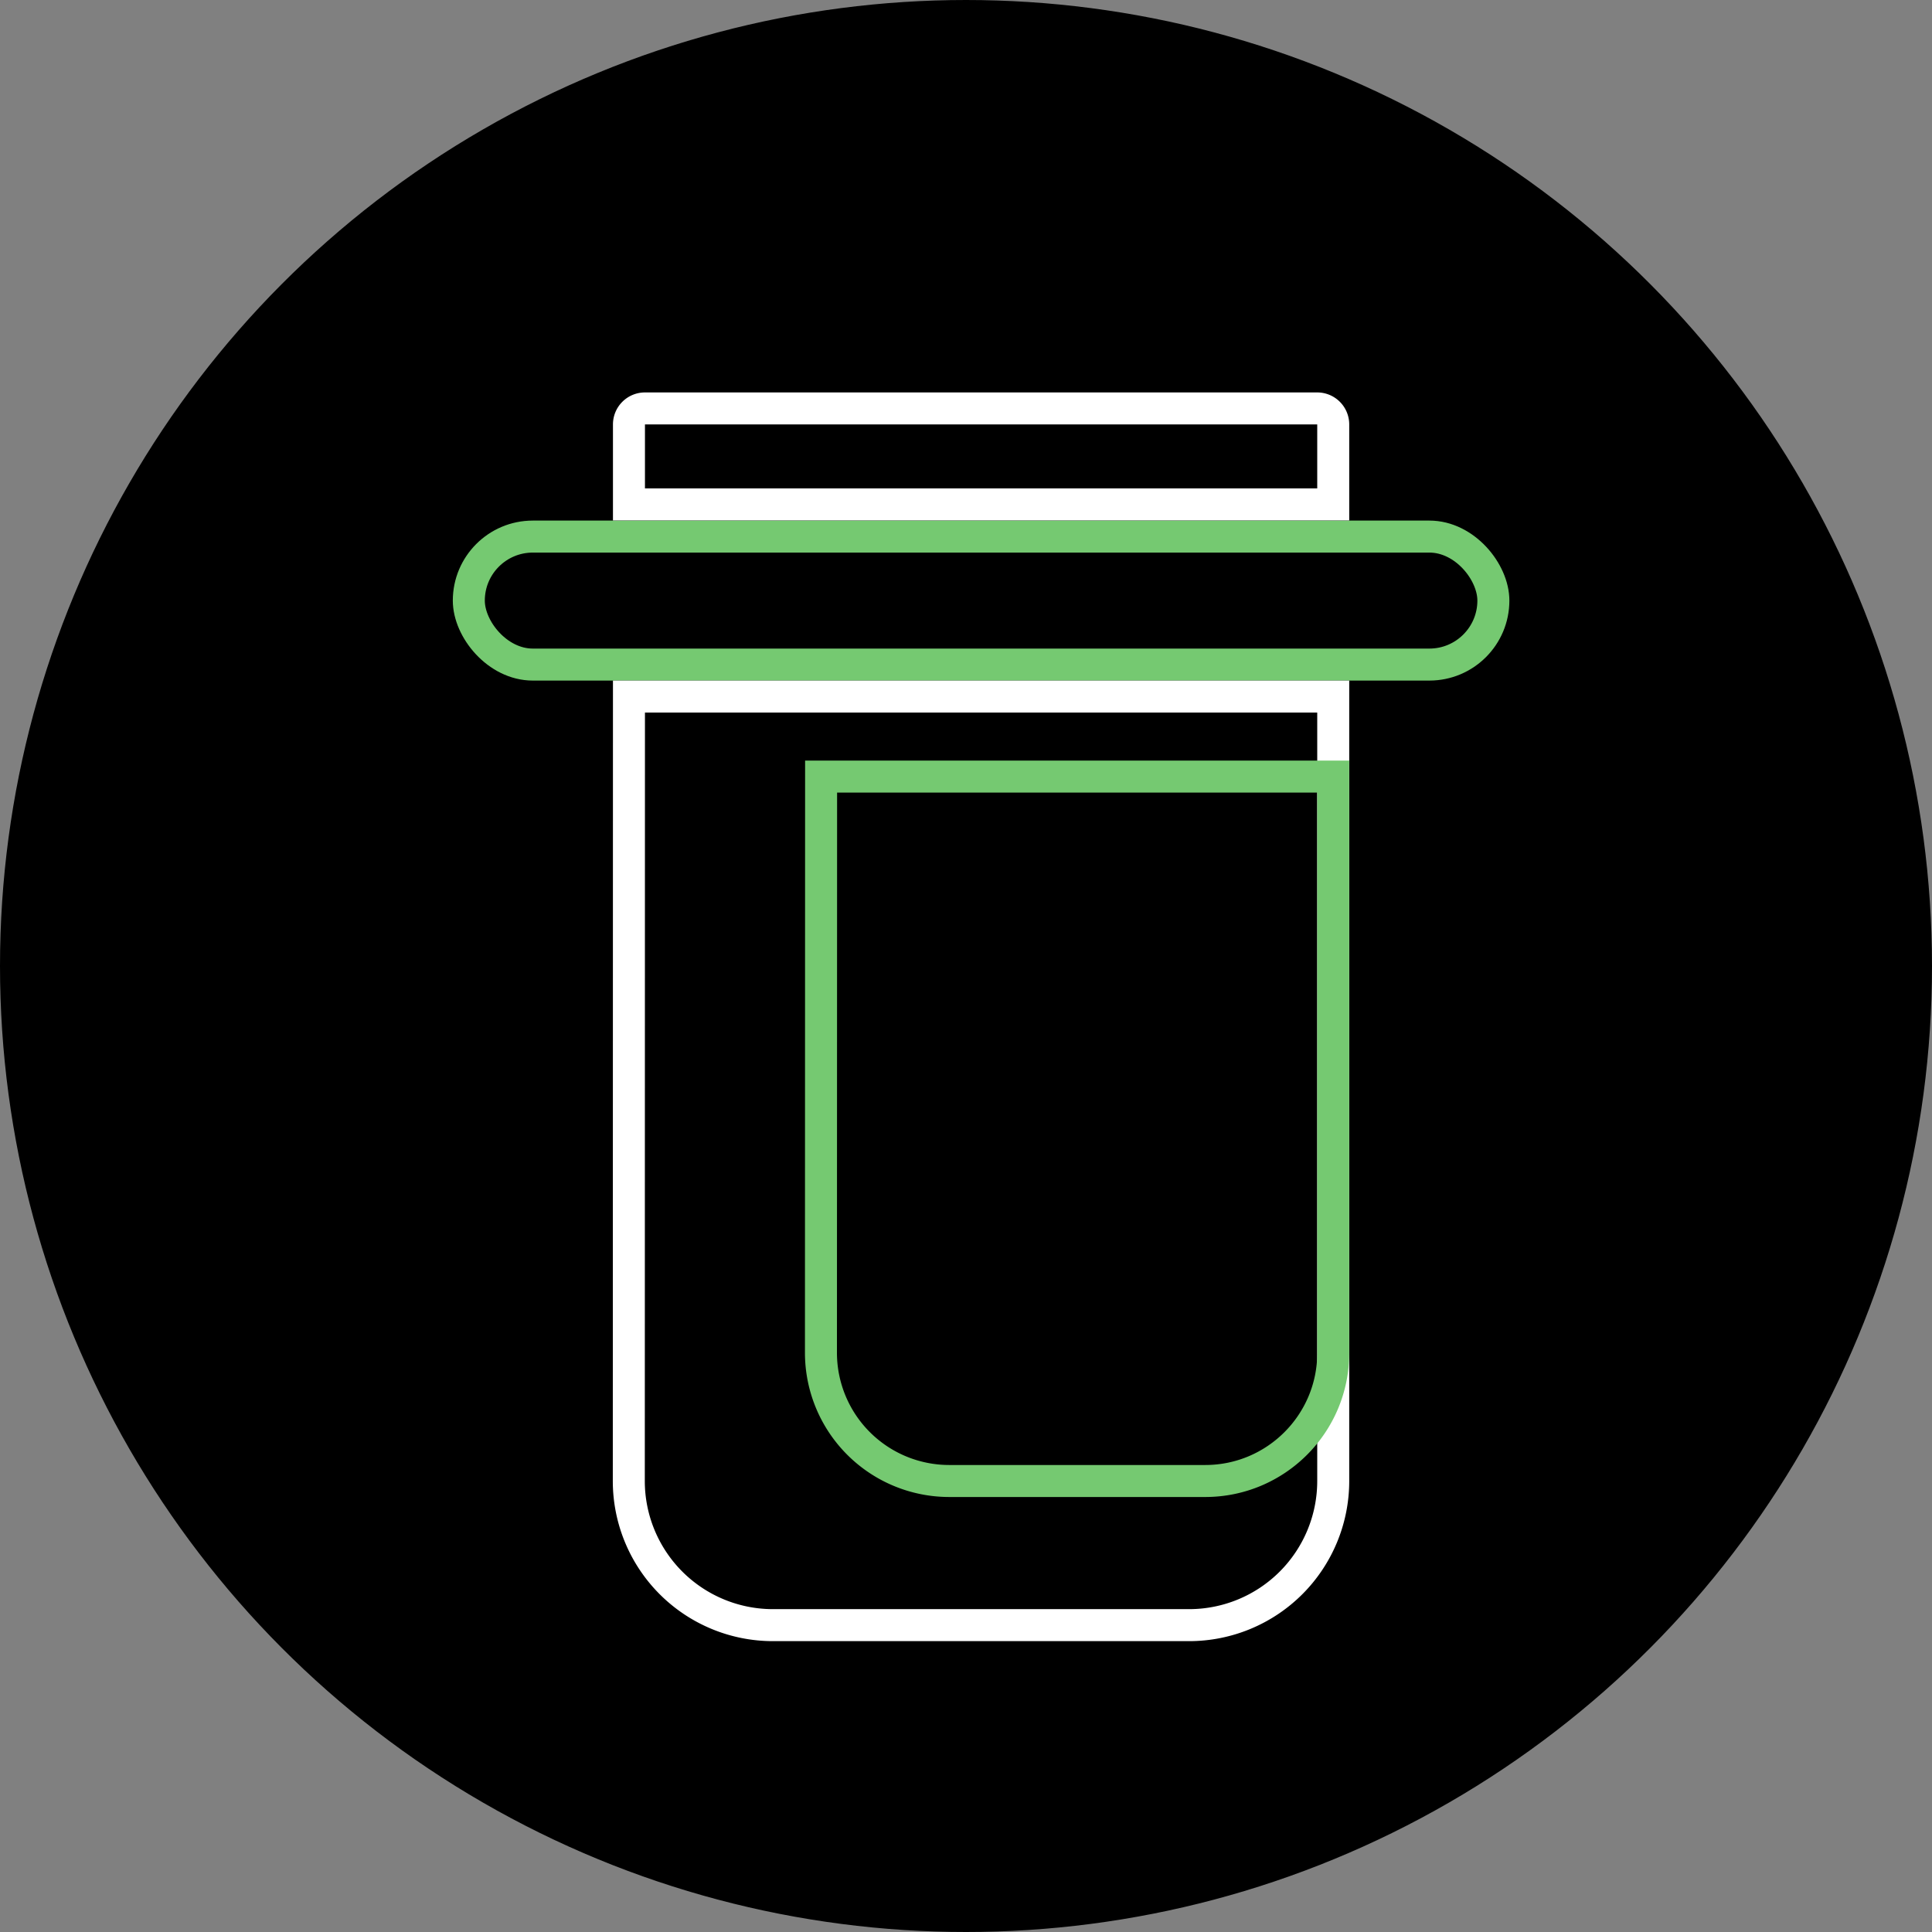
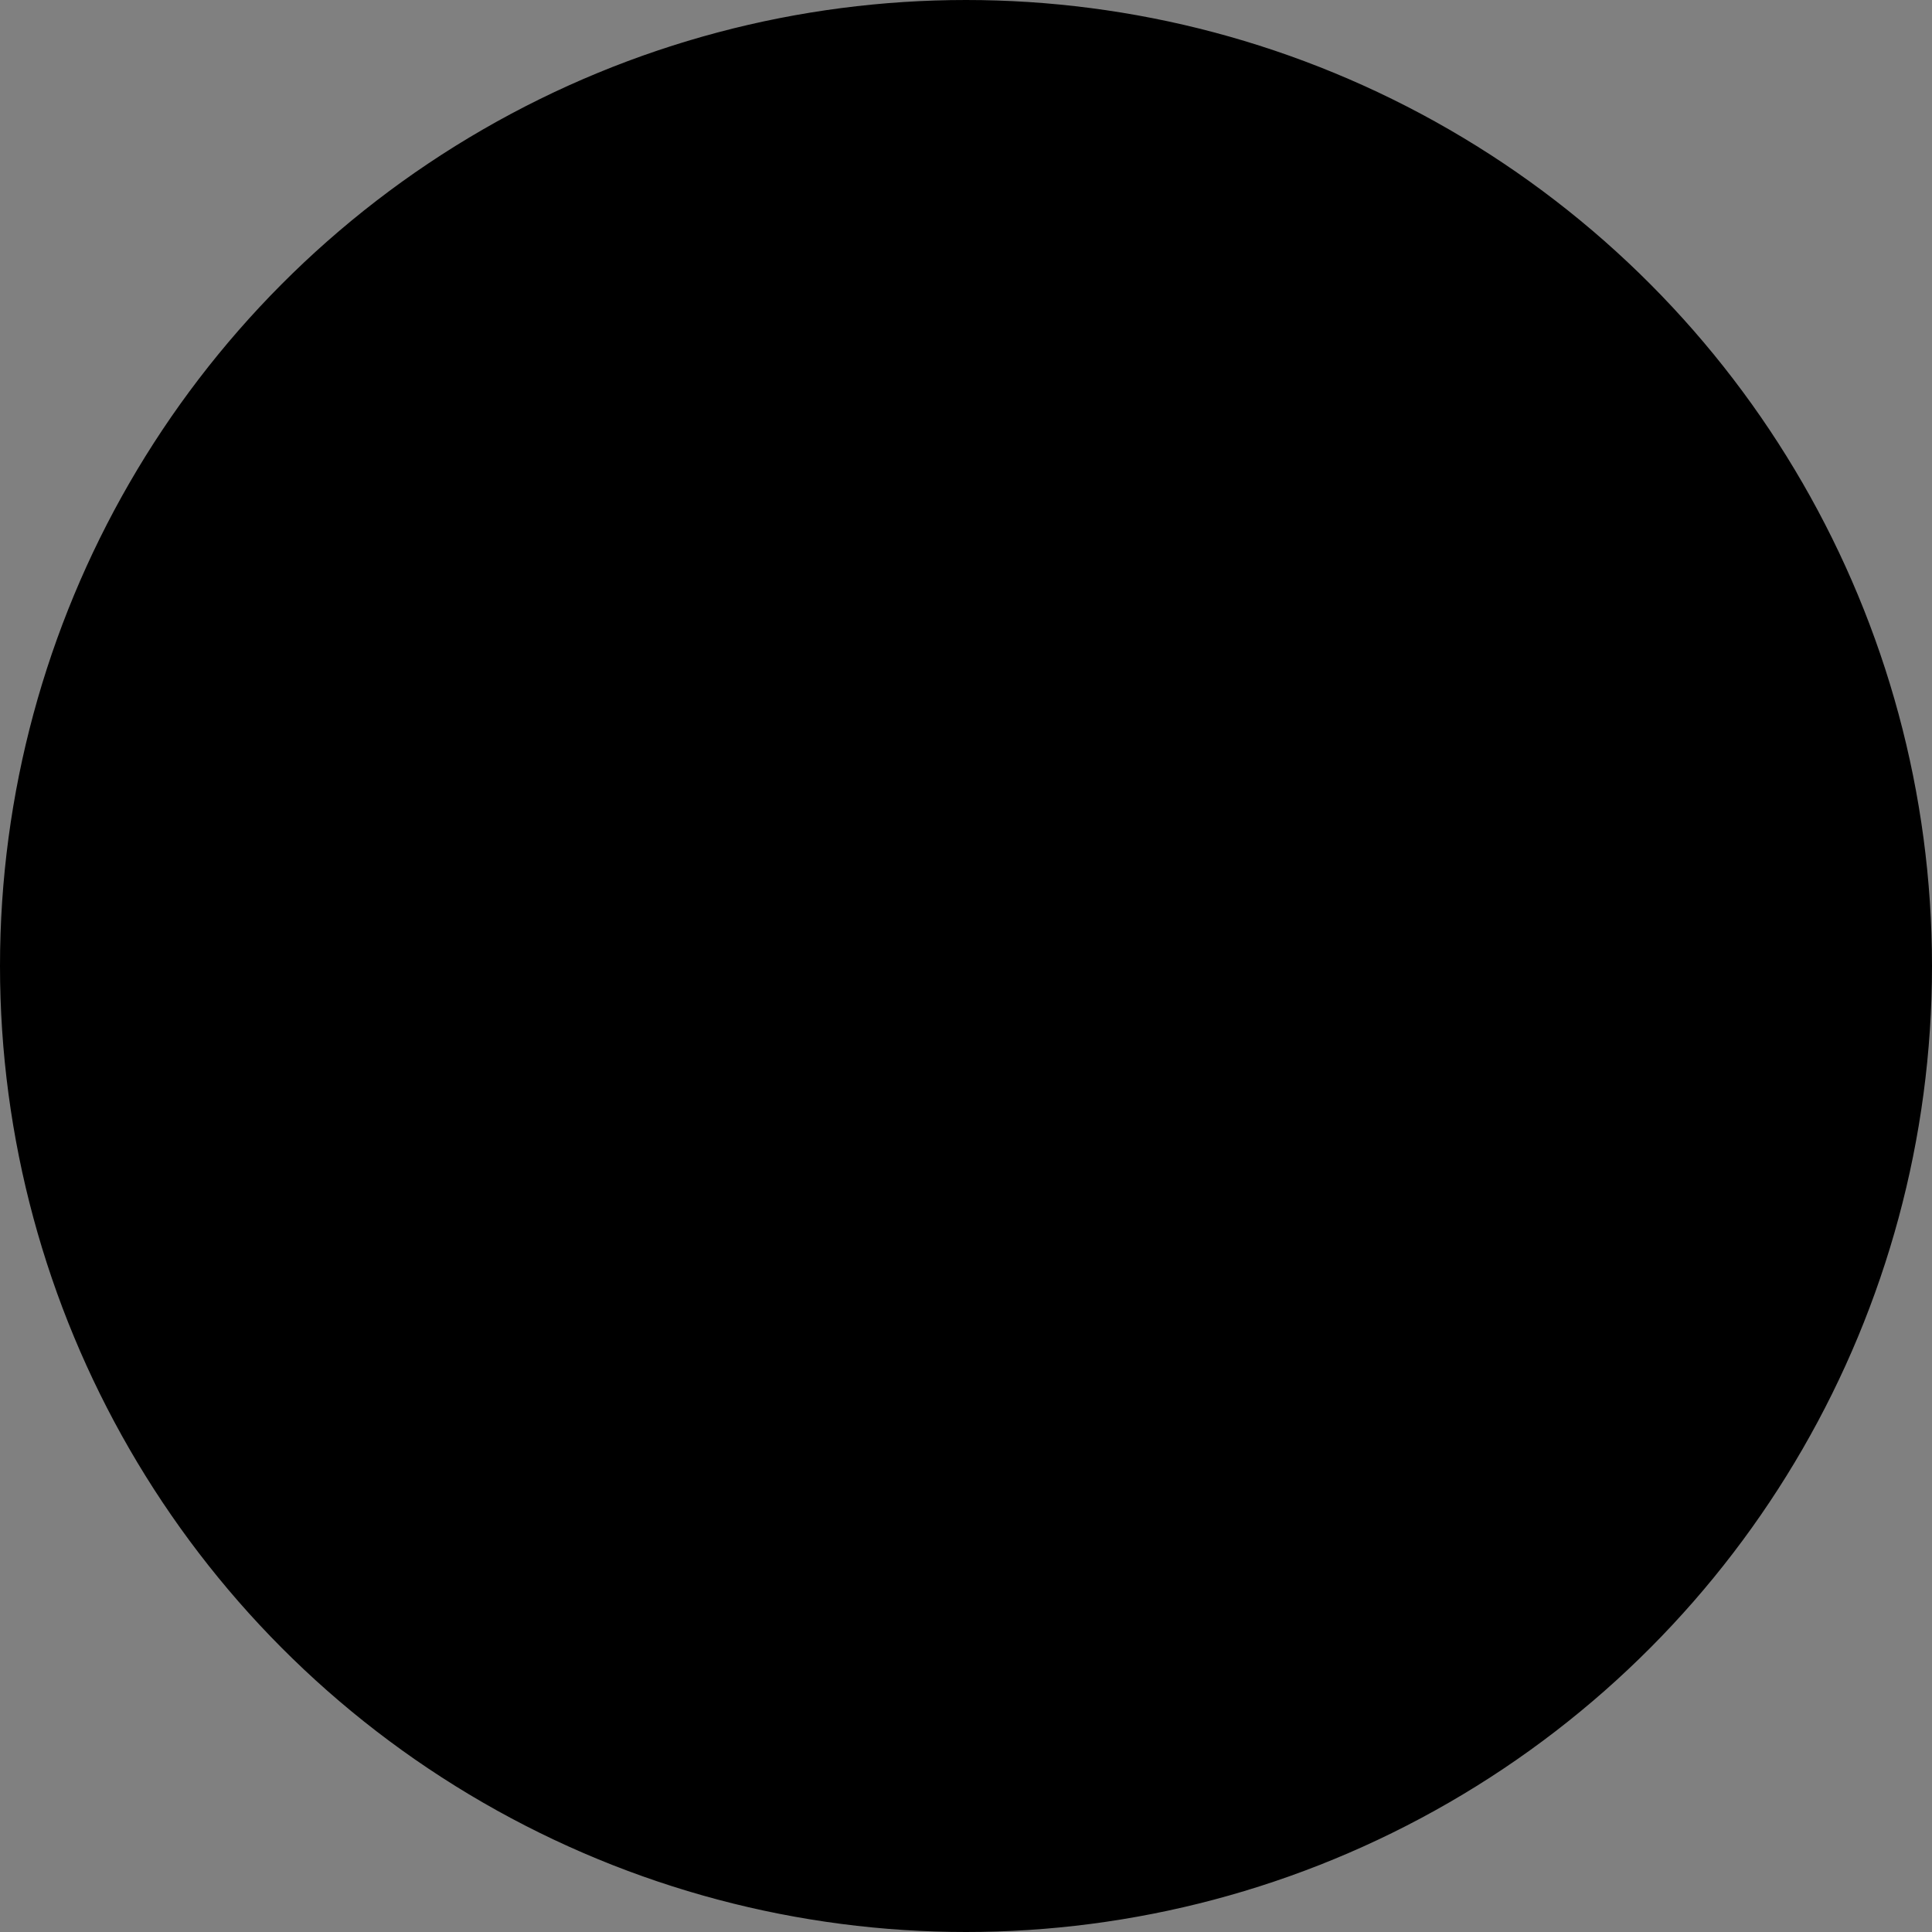
<svg xmlns="http://www.w3.org/2000/svg" width="128" height="128" fill="none" viewBox="0 0 128 128">
  <rect x="0" y="0" width="128" height="128" fill="#808080" stroke="none" />
  <circle cx="64" cy="64" r="63.5" fill="#000" stroke="#000" />
-   <rect width="67.88" height="8.48" x="31.06" y="35.55" stroke="#75C971" stroke-width="2.12" rx="4.24" />
-   <path stroke="#fff" stroke-width="2.12" d="M42.73 27.06h44.54c.59 0 1.06.48 1.06 1.06v5.3H41.67v-5.3c0-.58.47-1.06 1.06-1.06Zm-1.06 19.09h46.66v51.97a9.55 9.55 0 0 1-9.54 9.55H51.2a9.55 9.55 0 0 1-9.54-9.55z" />
-   <path stroke="#75C971" stroke-width="2.12" d="M54.4 51.45h33.93v38.19c0 4.68-3.8 8.48-8.48 8.48H62.88a8.5 8.5 0 0 1-8.49-8.48z" />
</svg>